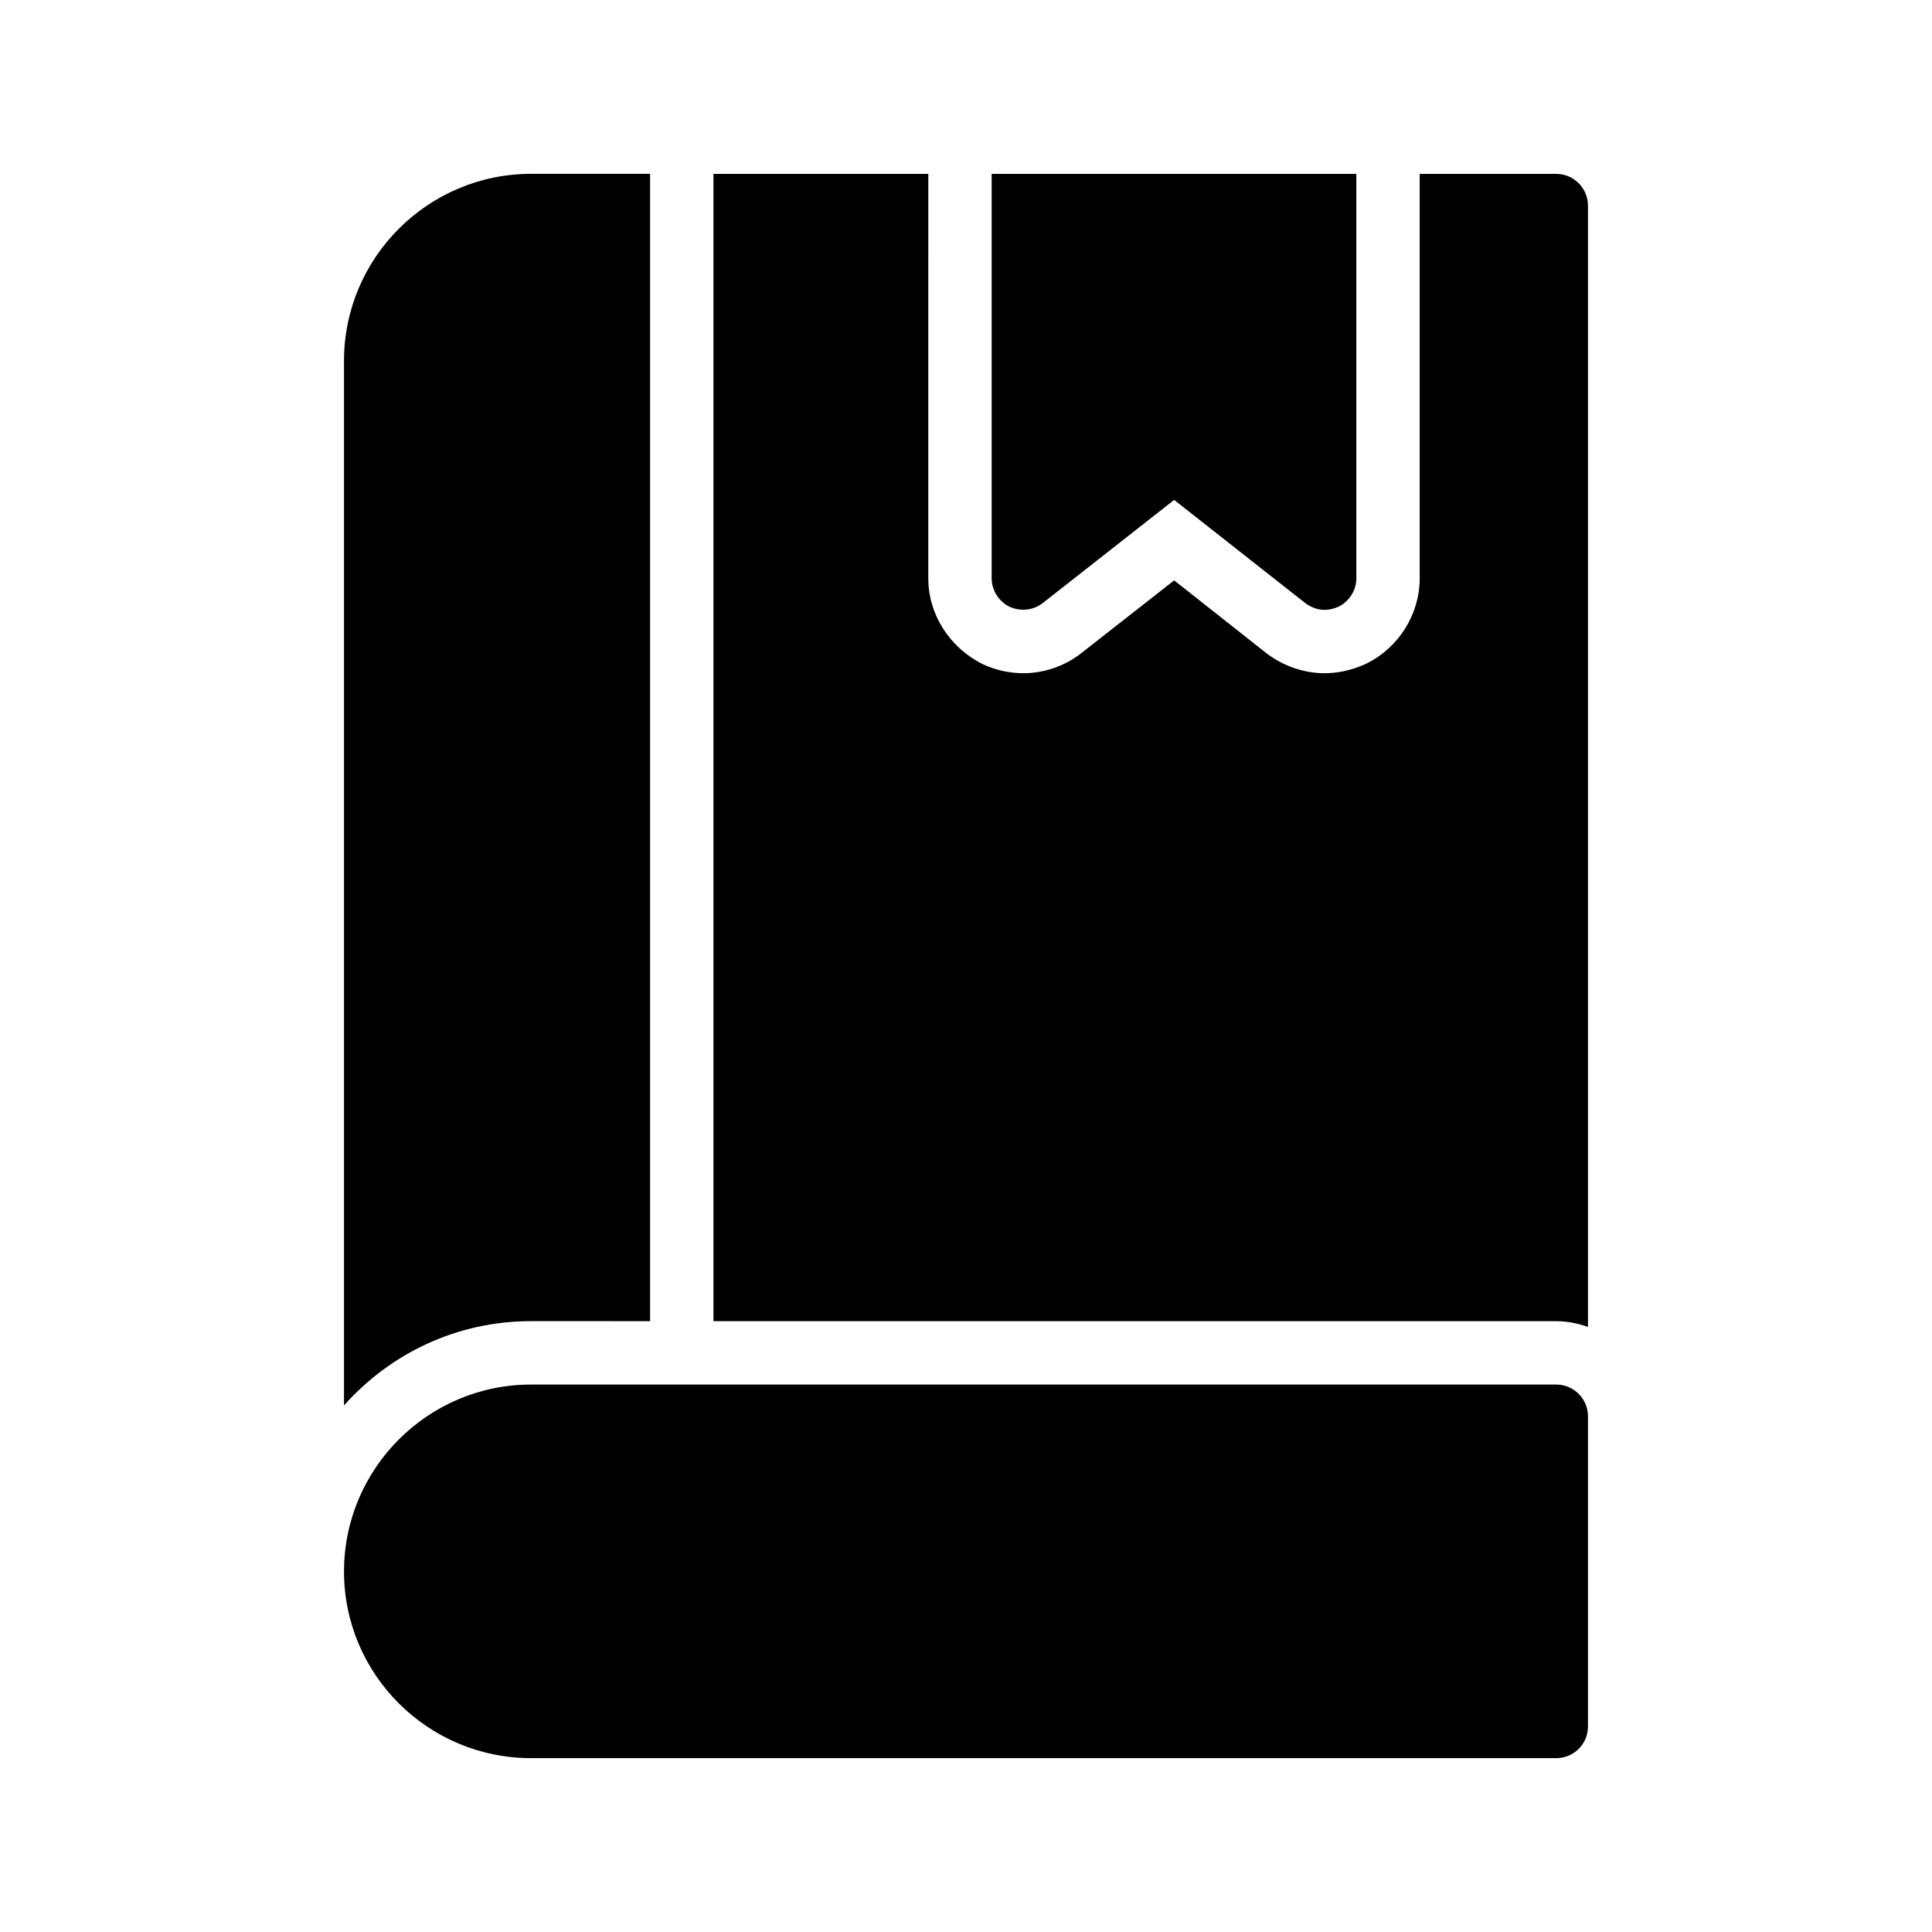
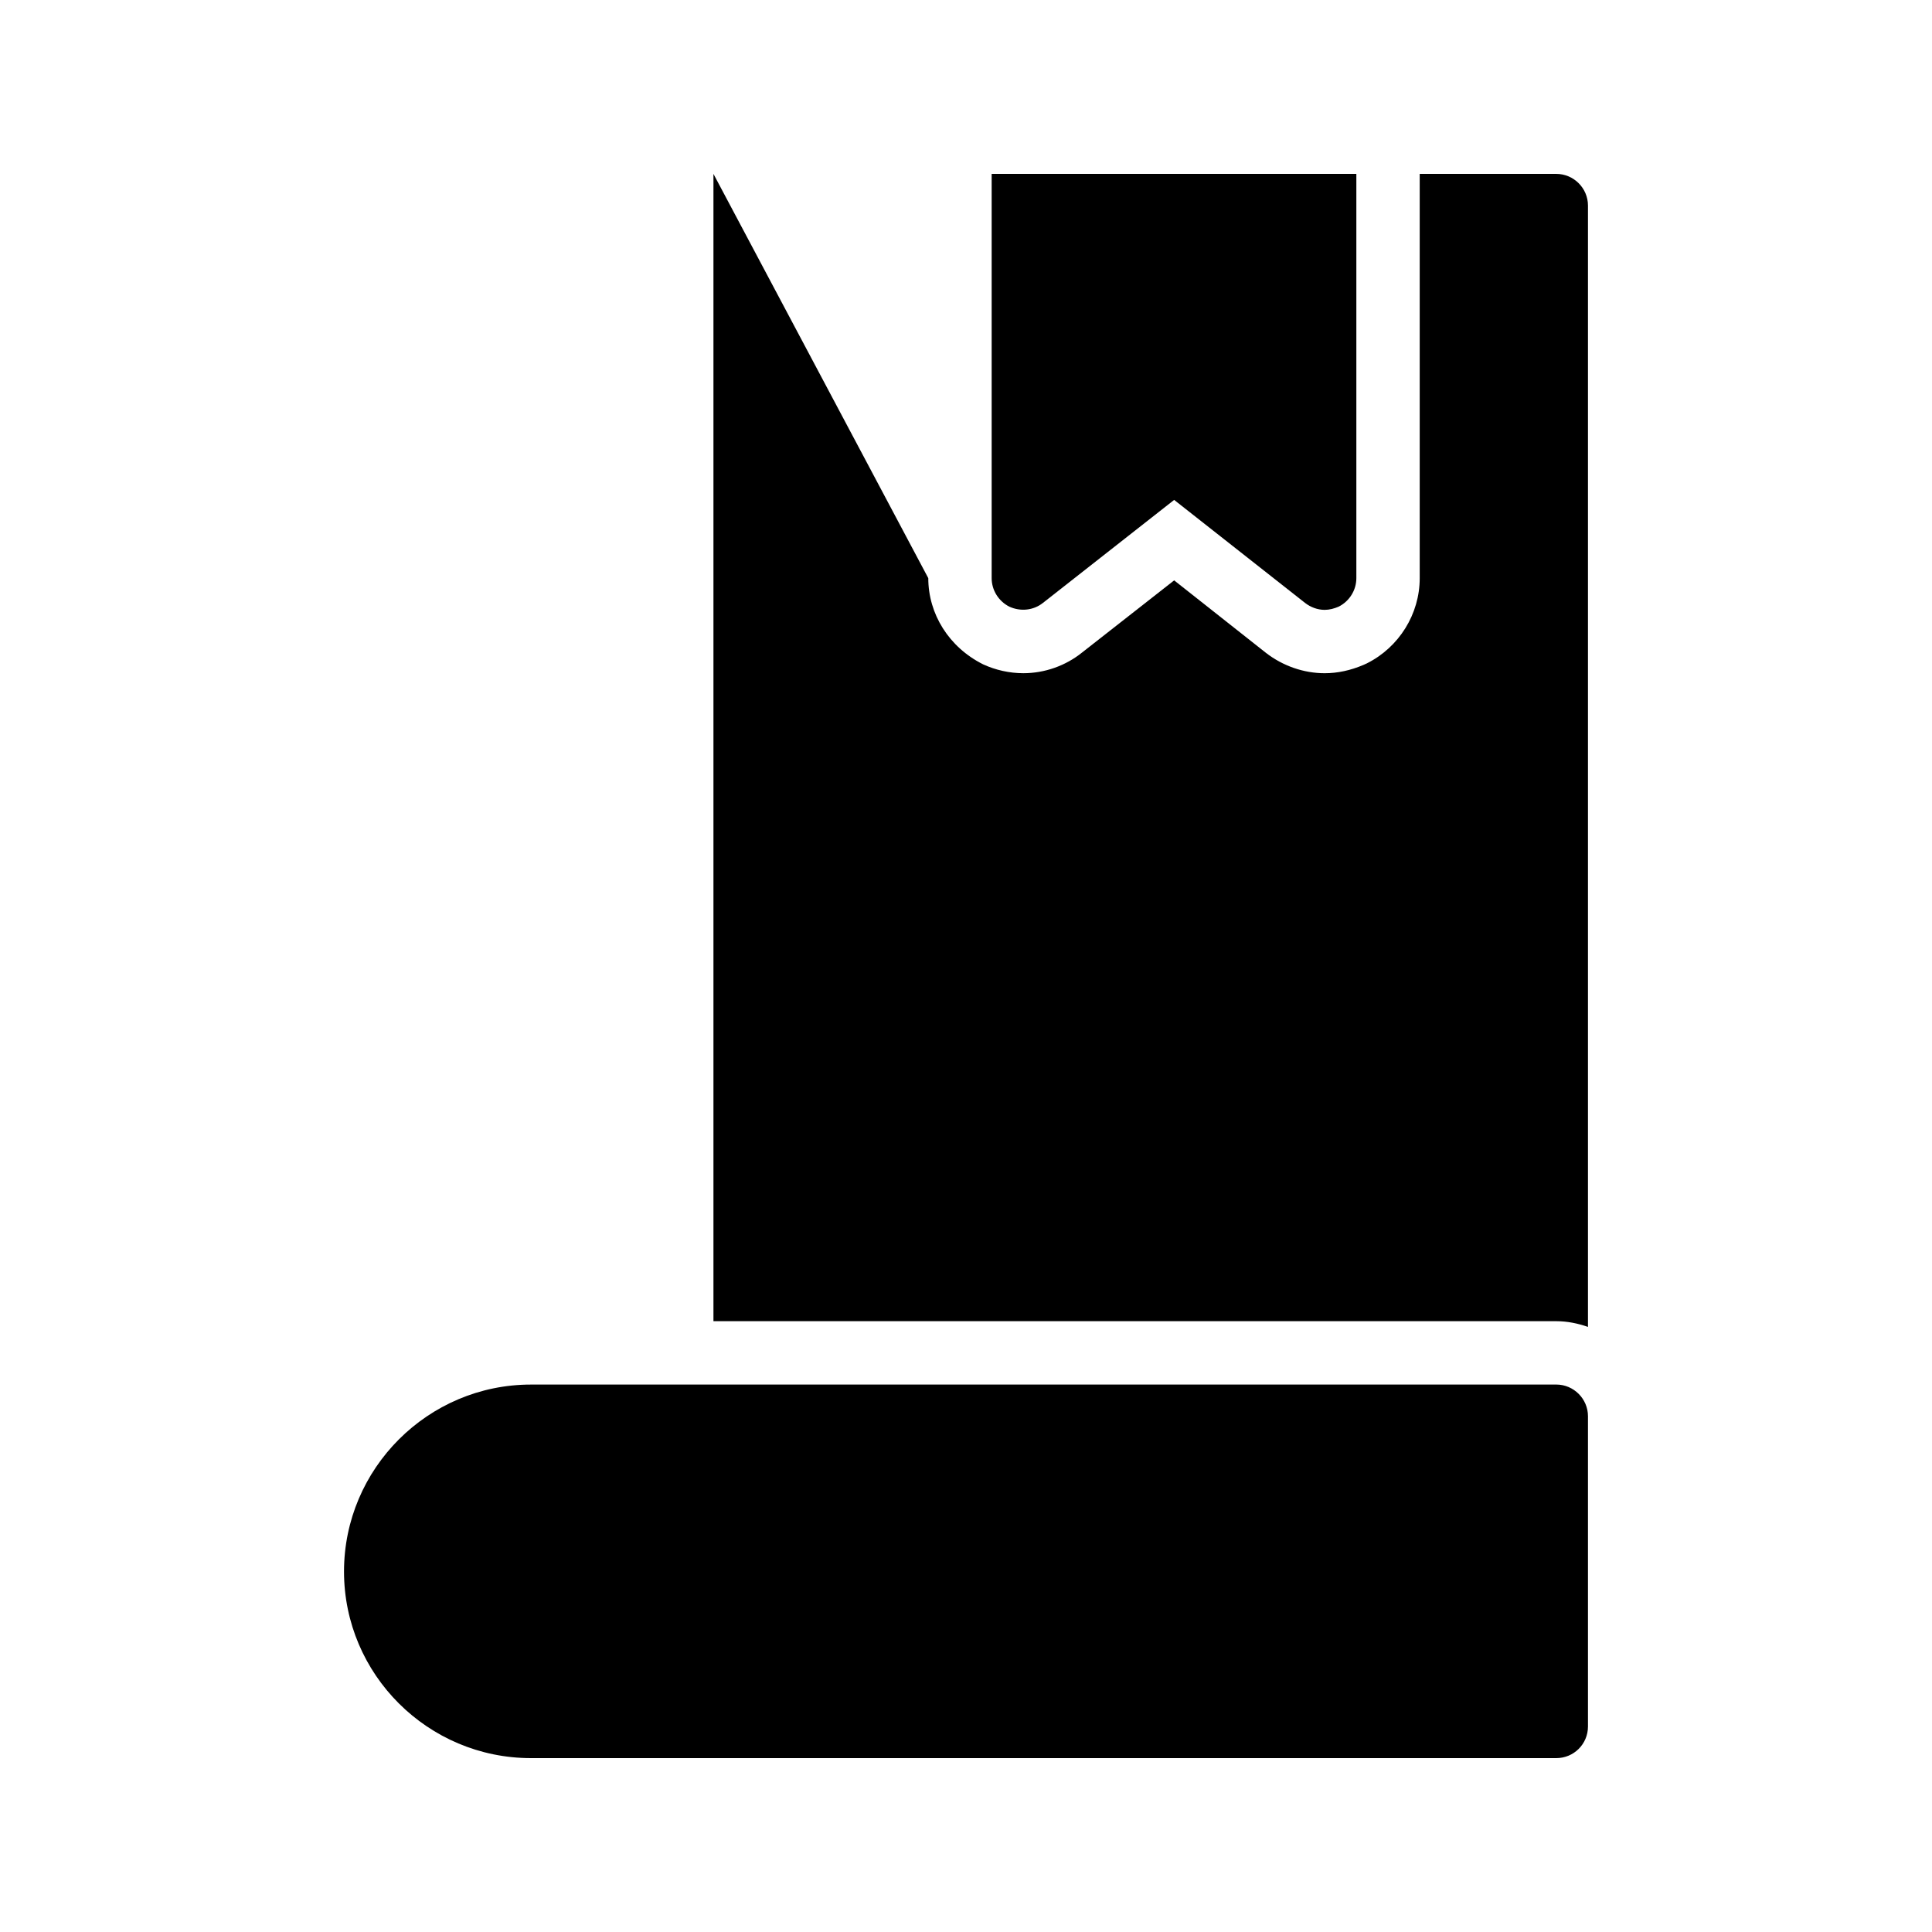
<svg xmlns="http://www.w3.org/2000/svg" fill="#000000" width="800px" height="800px" version="1.1" viewBox="144 144 512 512">
  <g>
-     <path d="m316.28 494.12v-304.05h-31.57c-27.289 0-49.543 22.25-49.543 49.543v276.84c12.176-13.688 29.809-22.336 49.543-22.336z" />
    <path d="m284.71 609.92h271.72c4.617 0 8.398-3.695 8.398-8.398v-82.203c0-4.617-3.777-8.398-8.398-8.398l-271.72 0.004c-27.289 0-49.543 22.25-49.543 49.543 0 27.285 22.254 49.453 49.543 49.453z" />
-     <path d="m333.07 190.08v304.05h223.36c2.938 0 5.711 0.586 8.398 1.512v-297.16c0-4.617-3.777-8.398-8.398-8.398h-36.191v107.14c0 9.488-5.457 18.305-14.023 22.586l-0.922 0.418c-3.359 1.426-6.801 2.184-10.242 2.184-5.543 0-11.082-1.93-15.535-5.375l-24.352-19.23-24.434 19.145c-4.281 3.441-9.824 5.457-15.535 5.457-3.695 0-7.391-0.84-10.664-2.352-9.07-4.535-14.527-13.352-14.527-22.84l0.004-107.14z" />
+     <path d="m333.07 190.08v304.05h223.36c2.938 0 5.711 0.586 8.398 1.512v-297.16c0-4.617-3.777-8.398-8.398-8.398h-36.191v107.14c0 9.488-5.457 18.305-14.023 22.586l-0.922 0.418c-3.359 1.426-6.801 2.184-10.242 2.184-5.543 0-11.082-1.93-15.535-5.375l-24.352-19.23-24.434 19.145c-4.281 3.441-9.824 5.457-15.535 5.457-3.695 0-7.391-0.84-10.664-2.352-9.07-4.535-14.527-13.352-14.527-22.84z" />
    <path d="m420.4 303.77 34.762-27.289 34.68 27.289c1.512 1.176 3.359 1.848 5.207 1.848 1.258 0 2.519-0.336 3.695-0.84 2.856-1.426 4.703-4.367 4.703-7.559v-107.14h-96.648v107.14c0 3.191 1.848 6.129 4.703 7.559 2.938 1.34 6.379 1.004 8.898-1.012z" />
  </g>
</svg>